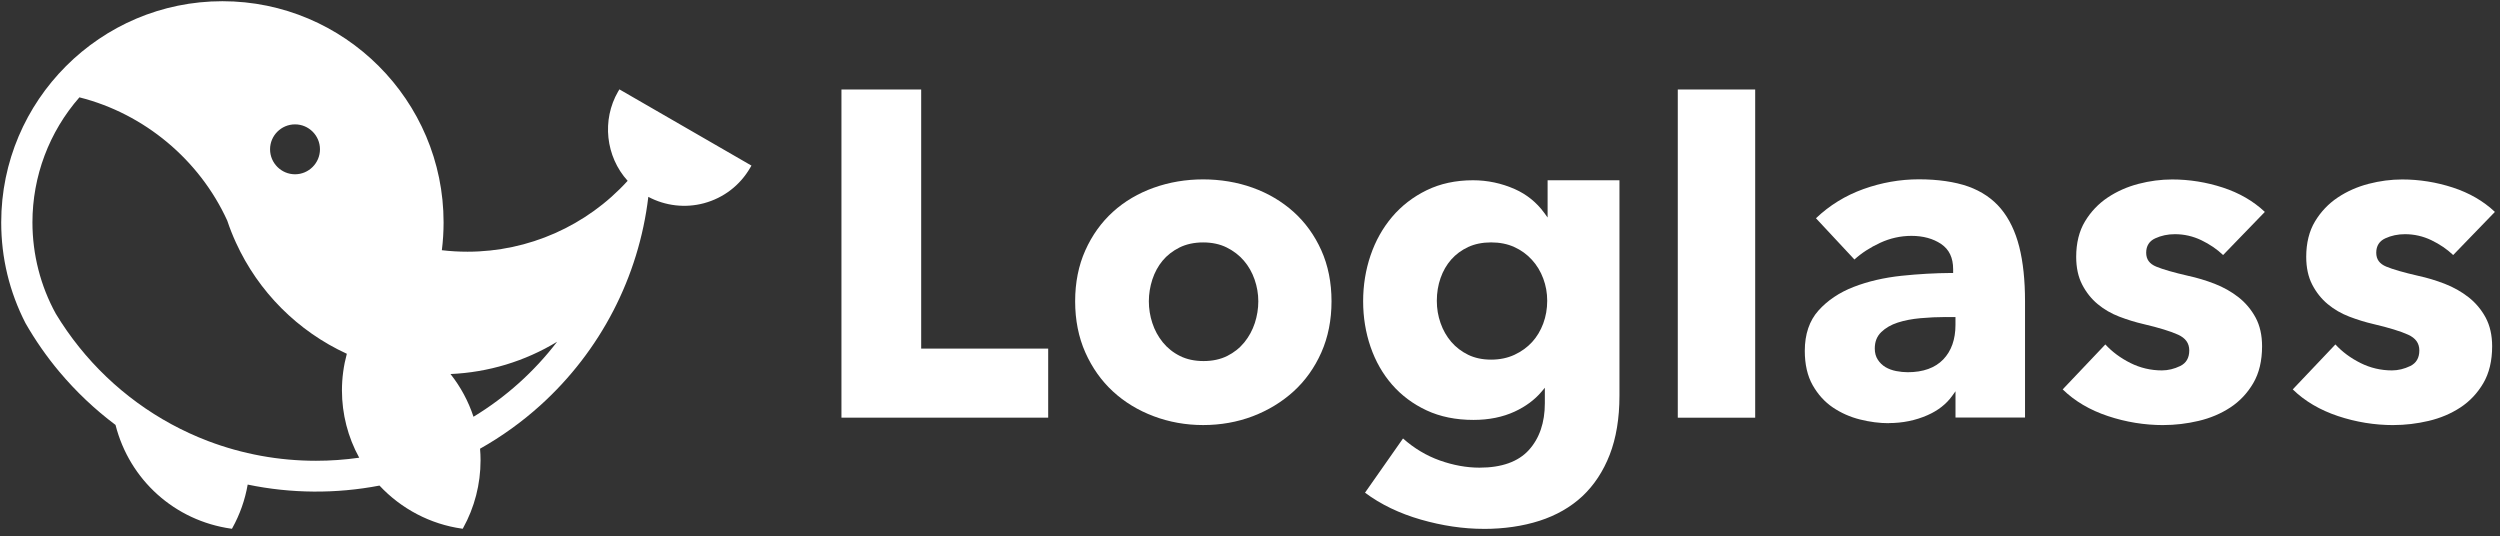
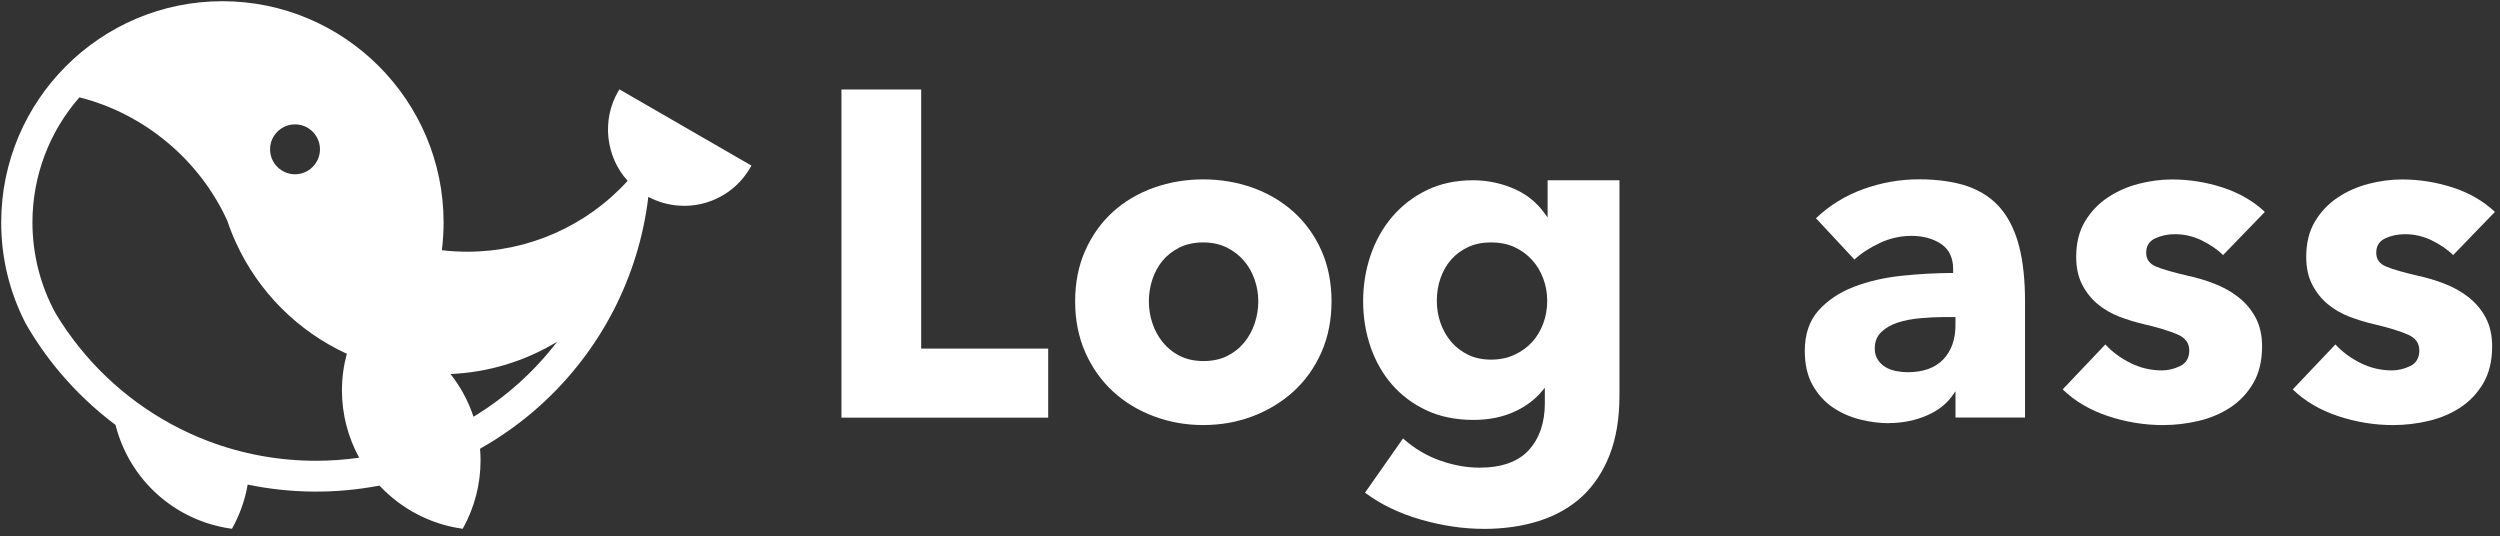
<svg xmlns="http://www.w3.org/2000/svg" width="401" height="86" viewBox="0 0 401 86" fill="none">
  <rect x="0" y="0" width="401" height="86" fill="#333333" stroke="none" />
  <path d="M99.144 14.68C96.504 19.239 97.138 25.106 100.674 29.004C94.104 36.236 84.755 40.374 74.991 40.374C73.604 40.374 72.217 40.294 70.874 40.134C71.06 38.652 71.151 37.148 71.151 35.67C71.151 16.109 55.232 0.195 35.67 0.195C16.109 0.195 0.195 16.109 0.195 35.67C0.195 41.366 1.507 46.806 4.094 51.845C5.662 54.581 7.48 57.194 9.507 59.616L9.528 59.637C12.184 62.805 15.213 65.674 18.53 68.159C20.775 76.996 28.05 83.523 37.073 84.798L37.206 84.814L37.27 84.697C38.476 82.521 39.302 80.18 39.729 77.726C46.678 79.172 53.904 79.225 60.869 77.886C64.362 81.63 69.05 84.083 74.089 84.793L74.223 84.809L74.287 84.691C76.116 81.395 77.081 77.646 77.081 73.849C77.081 73.236 77.055 72.607 77.001 71.972C80.468 70.02 83.721 67.679 86.67 65.018C96.323 56.298 102.461 44.432 103.991 31.575C106.722 33.031 109.927 33.399 112.908 32.599C116.065 31.751 118.7 29.73 120.337 26.898L120.534 26.562L99.352 14.333L99.154 14.669L99.144 14.68ZM47.323 19.949C49.531 19.949 51.323 21.746 51.323 23.948C51.323 26.151 49.526 27.954 47.323 27.954C45.12 27.954 43.318 26.156 43.318 23.948C43.318 21.741 45.115 19.949 47.323 19.949ZM50.688 73.908C44.721 73.908 38.892 72.841 33.361 70.74C25.271 67.658 18.119 62.442 12.685 55.664C11.32 53.963 10.067 52.165 8.957 50.331C6.499 45.872 5.203 40.806 5.203 35.67C5.203 28.279 7.88 21.159 12.739 15.613C23.133 18.232 31.996 25.623 36.454 35.393C36.849 36.582 37.318 37.772 37.846 38.918C41.446 46.806 47.76 53.131 55.632 56.746C55.114 58.661 54.848 60.634 54.848 62.629C54.848 66.399 55.803 70.127 57.616 73.417C55.322 73.743 52.997 73.908 50.688 73.908ZM75.951 66.853C75.129 64.362 73.892 62.058 72.26 59.994C78.318 59.733 84.201 57.952 89.363 54.816C85.662 59.642 81.156 63.685 75.951 66.847V66.853Z" fill="white" />
  <path d="M134.969 66.992V14.355H147.757V55.916H168.129V66.992H134.969Z" fill="white" />
  <path d="M192.98 68.179C190.217 68.179 187.556 67.704 185.06 66.766C182.57 65.832 180.367 64.494 178.517 62.787C176.666 61.086 175.178 58.985 174.09 56.542C173.002 54.1 172.453 51.337 172.453 48.324C172.453 45.311 173.002 42.565 174.09 40.149C175.173 37.733 176.661 35.658 178.517 33.978C180.367 32.298 182.57 31.003 185.06 30.112C187.551 29.221 190.217 28.773 192.98 28.773C195.742 28.773 198.467 29.221 200.937 30.112C203.401 30.997 205.603 32.298 207.48 33.978C209.352 35.658 210.856 37.733 211.939 40.149C213.027 42.57 213.576 45.322 213.576 48.324C213.576 51.327 213.027 54.094 211.939 56.542C210.856 58.985 209.352 61.086 207.48 62.787C205.603 64.489 203.401 65.827 200.937 66.766C198.467 67.704 195.79 68.179 192.98 68.179ZM192.98 38.885C191.551 38.885 190.276 39.162 189.188 39.701C188.1 40.245 187.188 40.959 186.474 41.818C185.759 42.682 185.21 43.695 184.836 44.831C184.468 45.967 184.276 47.14 184.276 48.324C184.276 49.508 184.463 50.687 184.836 51.817C185.204 52.953 185.77 53.988 186.511 54.905C187.252 55.817 188.175 56.558 189.263 57.097C190.345 57.641 191.62 57.913 193.054 57.913C194.489 57.913 195.764 57.636 196.846 57.097C197.934 56.553 198.857 55.817 199.598 54.905C200.339 53.993 200.899 52.953 201.273 51.817C201.641 50.687 201.833 49.508 201.833 48.324C201.833 47.14 201.63 45.967 201.235 44.831C200.841 43.695 200.265 42.682 199.523 41.818C198.782 40.954 197.86 40.245 196.772 39.701C195.684 39.157 194.409 38.885 192.98 38.885Z" fill="white" />
  <path d="M237.981 84.831C234.727 84.831 231.336 84.329 227.907 83.343C224.477 82.356 221.464 80.906 218.947 79.028L225.043 70.33C226.819 71.909 228.808 73.098 230.952 73.861C233.101 74.623 235.239 75.013 237.309 75.013C240.86 75.013 243.527 74.063 245.228 72.186C246.929 70.309 247.793 67.786 247.793 64.677V62.197L247.26 62.832C246.161 64.133 244.711 65.205 242.962 66.016C241.036 66.906 238.812 67.354 236.343 67.354C233.527 67.354 231.005 66.842 228.834 65.829C226.664 64.821 224.803 63.429 223.293 61.701C221.79 59.979 220.627 57.936 219.838 55.643C219.048 53.35 218.648 50.886 218.648 48.321C218.648 45.756 219.048 43.281 219.838 40.961C220.627 38.641 221.79 36.567 223.293 34.791C224.797 33.015 226.659 31.575 228.834 30.514C231.005 29.453 233.506 28.914 236.269 28.914C238.583 28.914 240.834 29.389 242.962 30.327C244.865 31.17 246.46 32.45 247.692 34.14L248.236 34.887V28.919H259.761V63.493C259.761 67.093 259.233 70.272 258.198 72.938C257.163 75.599 255.686 77.839 253.814 79.594C251.937 81.343 249.622 82.671 246.935 83.535C244.241 84.399 241.228 84.836 237.975 84.836L237.981 84.831ZM239.17 38.881C237.789 38.881 236.551 39.132 235.49 39.623C234.429 40.119 233.517 40.791 232.776 41.628C232.034 42.471 231.458 43.473 231.064 44.604C230.669 45.734 230.466 46.961 230.466 48.246C230.466 49.531 230.669 50.683 231.064 51.814C231.458 52.95 232.034 53.963 232.776 54.827C233.517 55.691 234.429 56.39 235.49 56.907C236.551 57.424 237.789 57.686 239.17 57.686C240.551 57.686 241.815 57.424 242.924 56.907C244.034 56.39 244.983 55.702 245.751 54.864C246.513 54.027 247.116 53.025 247.537 51.889C247.959 50.753 248.172 49.526 248.172 48.246C248.172 46.966 247.959 45.814 247.537 44.678C247.116 43.542 246.508 42.529 245.713 41.665C244.924 40.801 243.975 40.113 242.887 39.623C241.799 39.127 240.551 38.881 239.17 38.881Z" fill="white" />
-   <path d="M281.532 14.355H269.117V66.998H281.532V14.355Z" fill="white" />
  <path d="M302.943 67.879C301.461 67.879 299.914 67.677 298.336 67.282C296.757 66.887 295.296 66.237 293.984 65.351C292.677 64.466 291.589 63.261 290.752 61.784C289.915 60.306 289.488 58.456 289.488 56.28C289.488 53.614 290.224 51.438 291.68 49.811C293.136 48.184 295.035 46.91 297.333 46.019C299.626 45.129 302.218 44.531 305.029 44.233C307.732 43.95 310.41 43.801 312.98 43.785H313.284V43.188C313.284 41.337 312.649 40.009 311.354 39.134C310.068 38.27 308.468 37.833 306.597 37.833C304.869 37.833 303.178 38.206 301.578 38.948C299.973 39.689 298.586 40.59 297.45 41.625L291.28 35.007C293.451 32.938 296.016 31.359 298.901 30.324C301.786 29.29 304.778 28.762 307.786 28.762C310.794 28.762 313.556 29.151 315.705 29.914C317.849 30.682 319.614 31.881 320.948 33.481C322.281 35.087 323.267 37.135 323.886 39.577C324.505 42.02 324.814 44.963 324.814 48.312V66.973H313.663V62.76L313.113 63.522C312.18 64.818 310.852 65.858 309.162 66.599C307.263 67.437 305.173 67.863 302.954 67.863L302.943 67.879ZM312.09 50.851C310.772 50.851 309.407 50.915 308.036 51.038C306.682 51.16 305.455 51.4 304.394 51.742C303.333 52.088 302.442 52.6 301.754 53.267C301.056 53.944 300.714 54.803 300.714 55.907C300.714 56.6 300.874 57.197 301.2 57.693C301.52 58.184 301.93 58.589 302.426 58.883C302.922 59.176 303.493 59.389 304.138 59.517C304.778 59.64 305.402 59.704 305.999 59.704C308.463 59.704 310.378 59.016 311.69 57.661C312.996 56.307 313.657 54.44 313.657 52.12V50.856H312.095L312.09 50.851Z" fill="white" />
  <path d="M346.988 68.185C343.98 68.185 340.988 67.7 338.103 66.735C335.218 65.775 332.775 64.335 330.855 62.458L337.698 55.248C338.786 56.431 340.135 57.434 341.713 58.223C343.292 59.013 344.993 59.413 346.769 59.413C347.756 59.413 348.748 59.173 349.708 58.709C350.668 58.239 351.158 57.402 351.158 56.218C351.158 55.034 350.556 54.234 349.377 53.69C348.193 53.146 346.316 52.57 343.799 51.978C342.508 51.68 341.212 51.28 339.932 50.789C338.647 50.298 337.484 49.621 336.476 48.784C335.463 47.947 334.626 46.896 333.986 45.659C333.346 44.427 333.021 42.928 333.021 41.2C333.021 38.982 333.495 37.067 334.434 35.51C335.367 33.958 336.594 32.673 338.076 31.681C339.554 30.694 341.217 29.958 343.02 29.489C344.823 29.02 346.636 28.785 348.412 28.785C351.174 28.785 353.91 29.223 356.55 30.086C359.19 30.95 361.451 32.262 363.28 33.99L356.587 40.907C355.601 39.968 354.422 39.169 353.094 38.529C351.761 37.889 350.337 37.563 348.854 37.563C347.718 37.563 346.657 37.787 345.697 38.23C344.737 38.672 344.247 39.451 344.247 40.534C344.247 41.616 344.785 42.32 345.847 42.763C346.908 43.206 348.646 43.707 351.014 44.251C352.395 44.55 353.809 44.971 355.217 45.515C356.625 46.059 357.91 46.784 359.046 47.669C360.176 48.555 361.104 49.658 361.798 50.938C362.491 52.224 362.837 53.776 362.837 55.546C362.837 57.866 362.363 59.855 361.424 61.455C360.486 63.06 359.248 64.372 357.744 65.359C356.241 66.346 354.529 67.071 352.651 67.513C350.774 67.956 348.876 68.18 346.998 68.18L346.988 68.185Z" fill="white" />
  <path d="M383.89 68.185C380.882 68.185 377.891 67.7 375.005 66.735C372.115 65.769 369.678 64.335 367.758 62.458L374.6 55.248C375.688 56.431 377.037 57.434 378.616 58.223C380.194 59.013 381.896 59.413 383.671 59.413C384.658 59.413 385.645 59.173 386.61 58.709C387.57 58.239 388.061 57.402 388.061 56.218C388.061 55.034 387.458 54.234 386.274 53.69C385.09 53.146 383.213 52.57 380.696 51.978C379.405 51.68 378.109 51.28 376.829 50.789C375.544 50.298 374.381 49.621 373.373 48.784C372.36 47.947 371.523 46.896 370.883 45.659C370.243 44.427 369.918 42.928 369.918 41.2C369.918 38.982 370.392 37.067 371.331 35.51C372.264 33.958 373.491 32.673 374.973 31.681C376.451 30.694 378.115 29.958 379.917 29.489C381.72 29.02 383.533 28.785 385.309 28.785C388.071 28.785 390.807 29.223 393.452 30.086C396.092 30.95 398.359 32.262 400.182 33.99L393.49 40.907C392.503 39.968 391.324 39.169 389.996 38.529C388.663 37.889 387.239 37.563 385.757 37.563C384.621 37.563 383.559 37.787 382.6 38.23C381.64 38.672 381.149 39.451 381.149 40.534C381.149 41.616 381.688 42.32 382.749 42.763C383.81 43.206 385.549 43.707 387.917 44.251C389.298 44.55 390.711 44.971 392.119 45.515C393.527 46.059 394.812 46.784 395.948 47.669C397.079 48.555 398.007 49.658 398.7 50.938C399.388 52.224 399.74 53.776 399.74 55.546C399.74 57.866 399.265 59.855 398.327 61.455C397.388 63.06 396.151 64.372 394.647 65.359C393.143 66.346 391.431 67.071 389.554 67.513C387.677 67.956 385.778 68.18 383.901 68.18L383.89 68.185Z" fill="white" />
</svg>